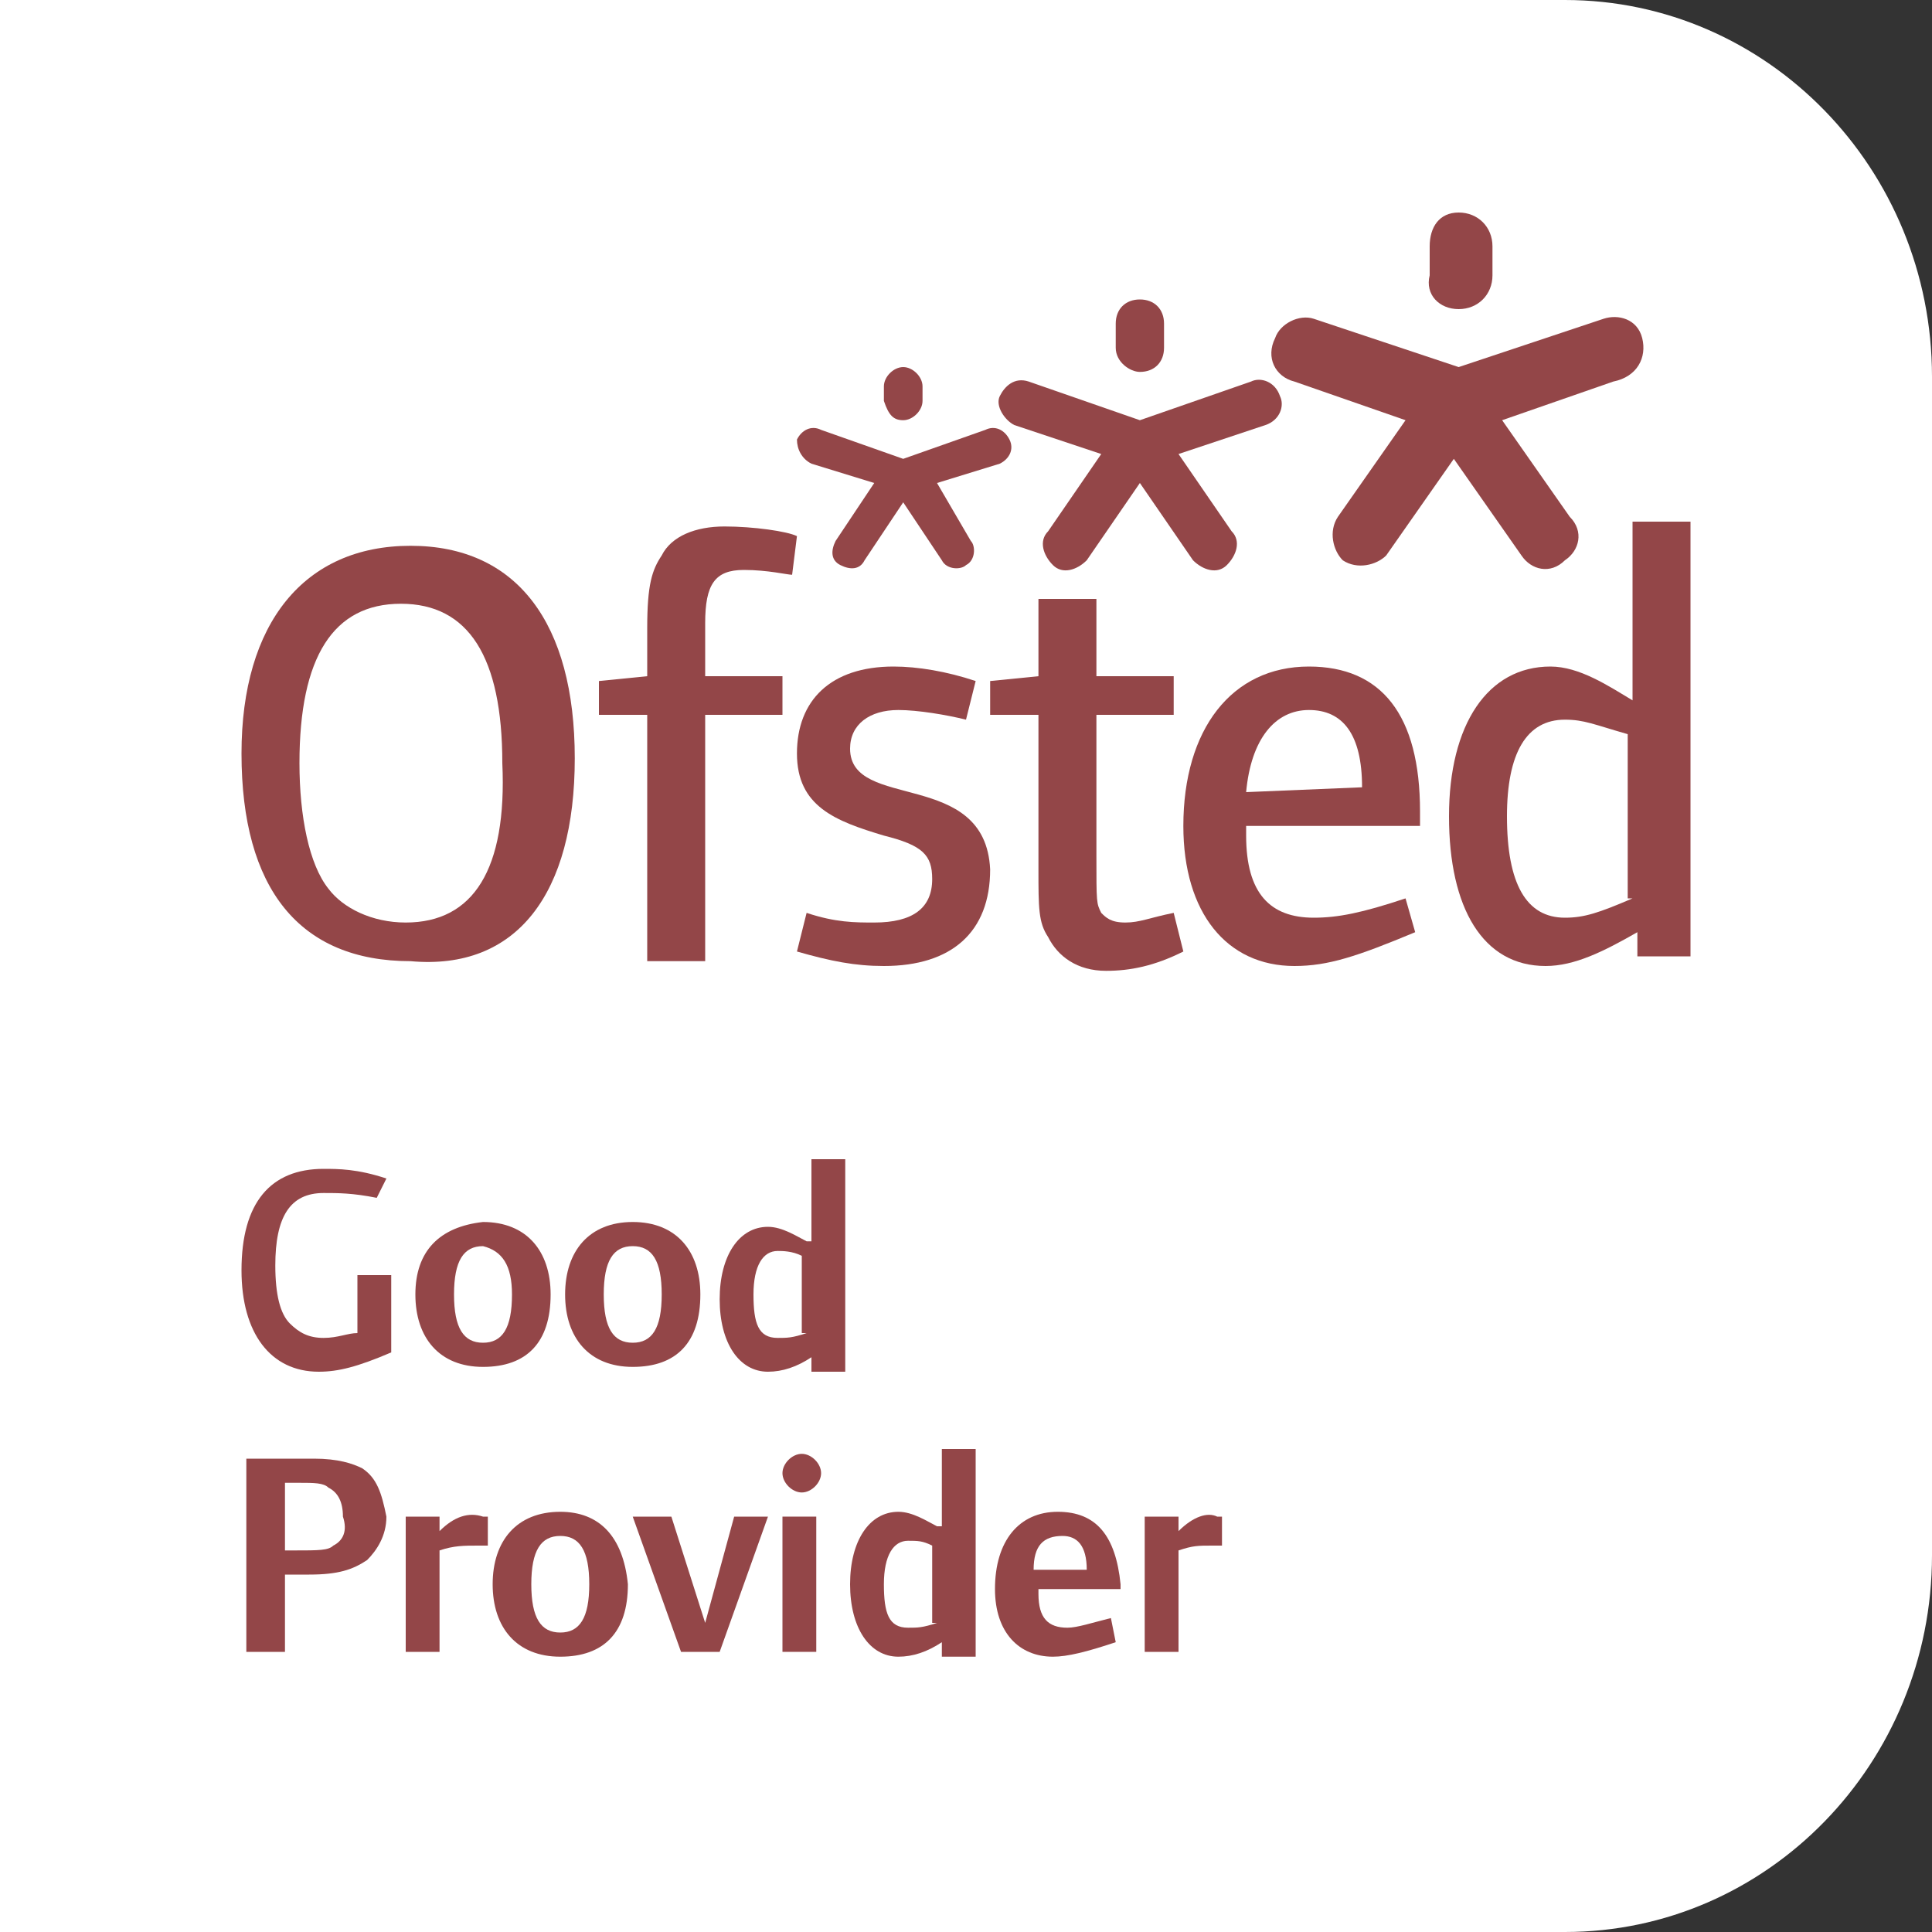
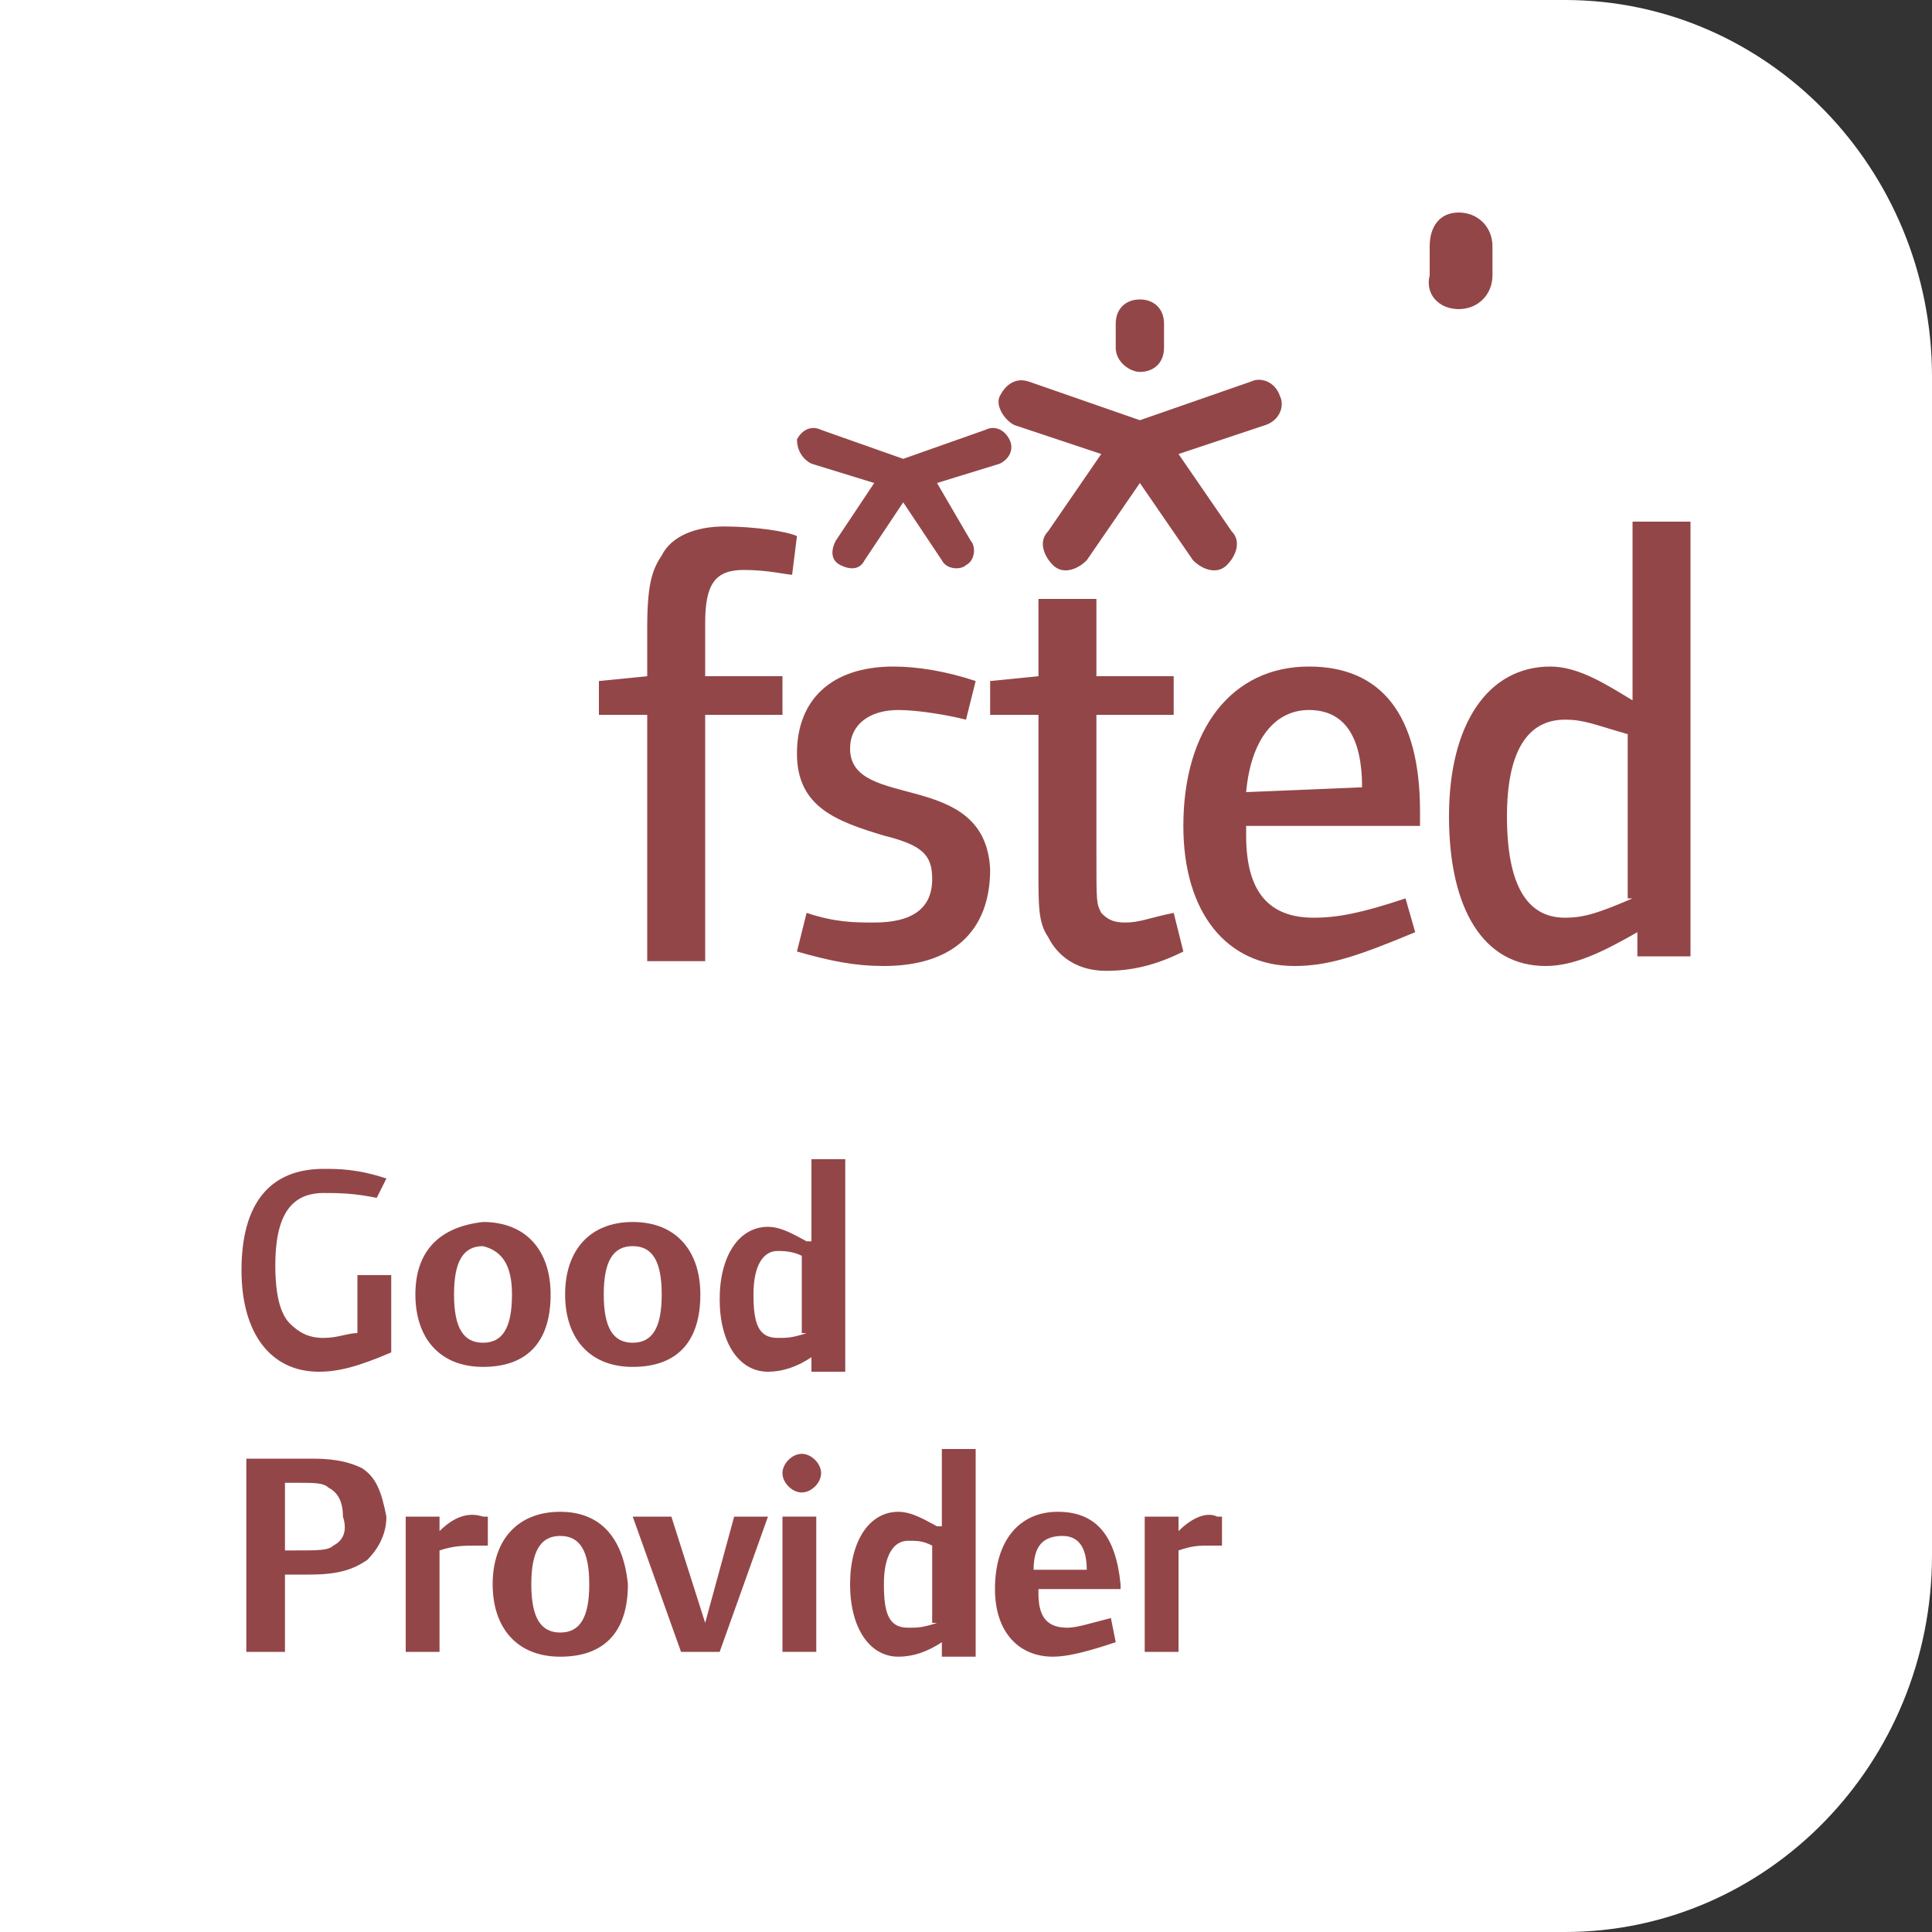
<svg xmlns="http://www.w3.org/2000/svg" version="1.1" id="Layer_1" x="0px" y="0px" viewBox="0 0 40 40" style="enable-background:new 0 0 40 40;" xml:space="preserve">
  <rect x="0" y="0" width="40" height="40" fill="#333333" stroke="none" />
  <style type="text/css">
	.st0{fill:#FFFFFF;}
	.st1{fill:#934648;}
</style>
  <path class="st0" d="M40,32.2c0,4.3-3.4,7.8-7.6,7.8H0V0h32.4C36.6,0,40,3.5,40,7.8V32.2z" />
  <g>
    <path class="st1" d="M30.2,6.4c0.4,0,0.7-0.3,0.7-0.7V5.1c0-0.4-0.3-0.7-0.7-0.7c-0.4,0-0.6,0.3-0.6,0.7v0.6   C29.5,6.1,29.8,6.4,30.2,6.4z" />
-     <path class="st1" d="M26.8,7.9l2.3,0.8l-1.4,2c-0.2,0.3-0.1,0.7,0.1,0.9c0.3,0.2,0.7,0.1,0.9-0.1l1.4-2l1.4,2   c0.2,0.3,0.6,0.4,0.9,0.1c0.3-0.2,0.4-0.6,0.1-0.9l-1.4-2l2.3-0.8C33.9,7.8,34.1,7.4,34,7s-0.5-0.5-0.8-0.4l-3,1l-3-1   c-0.3-0.1-0.7,0.1-0.8,0.4C26.2,7.4,26.4,7.8,26.8,7.9z" />
    <path class="st1" d="M23.6,7.7c0.3,0,0.5-0.2,0.5-0.5V6.7c0-0.3-0.2-0.5-0.5-0.5s-0.5,0.2-0.5,0.5v0.5C23.1,7.5,23.4,7.7,23.6,7.7z   " />
    <path class="st1" d="M21,8.8l1.8,0.6L21.7,11c-0.2,0.2-0.1,0.5,0.1,0.7s0.5,0.1,0.7-0.1l1.1-1.6l1.1,1.6c0.2,0.2,0.5,0.3,0.7,0.1   s0.3-0.5,0.1-0.7l-1.1-1.6l1.8-0.6c0.3-0.1,0.4-0.4,0.3-0.6c-0.1-0.3-0.4-0.4-0.6-0.3l-2.3,0.8l-2.3-0.8C21,7.8,20.8,8,20.7,8.2   C20.6,8.4,20.8,8.7,21,8.8z" />
-     <path class="st1" d="M18.7,8.7c0.2,0,0.4-0.2,0.4-0.4V8c0-0.2-0.2-0.4-0.4-0.4c-0.2,0-0.4,0.2-0.4,0.4v0.3   C18.4,8.6,18.5,8.7,18.7,8.7z" />
    <path class="st1" d="M16.8,9.6l1.3,0.4l-0.8,1.2c-0.1,0.2-0.1,0.4,0.1,0.5s0.4,0.1,0.5-0.1l0.8-1.2l0.8,1.2   c0.1,0.2,0.4,0.2,0.5,0.1c0.2-0.1,0.2-0.4,0.1-0.5L19.4,10l1.3-0.4c0.2-0.1,0.3-0.3,0.2-0.5c-0.1-0.2-0.3-0.3-0.5-0.2l-1.7,0.6   L17,8.9c-0.2-0.1-0.4,0-0.5,0.2C16.5,9.3,16.6,9.5,16.8,9.6z" />
-     <path class="st1" d="M11.9,15.7c0-2.8-1.2-4.4-3.4-4.4S5,12.9,5,15.6c0,2.8,1.2,4.3,3.5,4.3C10.7,20.1,11.9,18.5,11.9,15.7z    M8.4,19.1c-0.7,0-1.3-0.3-1.6-0.7c-0.4-0.5-0.6-1.5-0.6-2.6c0-2.2,0.7-3.3,2.1-3.3s2.1,1.1,2.1,3.3C10.5,18,9.8,19.1,8.4,19.1z" />
    <path class="st1" d="M13.4,19.9h1.2v-5.1h1.6V14h-1.6v-1.1c0-0.8,0.2-1.1,0.8-1.1c0.5,0,0.9,0.1,1,0.1l0.1-0.8   c-0.2-0.1-0.9-0.2-1.5-0.2s-1.1,0.2-1.3,0.6c-0.2,0.3-0.3,0.6-0.3,1.5v1l-1,0.1v0.7h1C13.4,14.8,13.4,19.9,13.4,19.9z" />
    <path class="st1" d="M17.6,15.5c0-0.5,0.4-0.8,1-0.8c0.4,0,1,0.1,1.4,0.2l0.2-0.8c-0.6-0.2-1.2-0.3-1.7-0.3c-1.3,0-2,0.7-2,1.8   s0.8,1.4,1.8,1.7c0.8,0.2,1,0.4,1,0.9c0,0.6-0.4,0.9-1.2,0.9c-0.4,0-0.8,0-1.4-0.2l-0.2,0.8c0.7,0.2,1.2,0.3,1.8,0.3   c1.4,0,2.2-0.7,2.2-2C20.4,15.9,17.6,16.8,17.6,15.5z" />
    <path class="st1" d="M21.5,18c0,0.8,0,1.1,0.2,1.4c0.2,0.4,0.6,0.7,1.2,0.7c0.5,0,1-0.1,1.6-0.4l-0.2-0.8c-0.5,0.1-0.7,0.2-1,0.2   s-0.4-0.1-0.5-0.2c-0.1-0.2-0.1-0.2-0.1-1.2v-2.9h1.6V14h-1.6v-1.6h-1.2V14l-1,0.1v0.7h1V18z" />
    <path class="st1" d="M27.1,13.8c-1.6,0-2.6,1.3-2.6,3.3c0,1.8,0.9,2.9,2.3,2.9c0.7,0,1.3-0.2,2.5-0.7l-0.2-0.7   c-0.9,0.3-1.4,0.4-1.9,0.4c-0.9,0-1.4-0.5-1.4-1.7v-0.2h3.6v-0.3C29.4,14.8,28.6,13.8,27.1,13.8z M25.8,16.4   c0.1-1.1,0.6-1.7,1.3-1.7c0.7,0,1.1,0.5,1.1,1.6L25.8,16.4z" />
    <path class="st1" d="M33.8,11v3.5c-0.5-0.3-1.1-0.7-1.7-0.7c-1.3,0-2.1,1.2-2.1,3.1s0.7,3.1,2,3.1c0.6,0,1.2-0.3,1.9-0.7v0.5H35v-9   h-1.2V11z M33.8,18.6c-0.7,0.3-1,0.4-1.4,0.4c-0.8,0-1.2-0.7-1.2-2.1c0-1.3,0.4-2,1.2-2c0.4,0,0.6,0.1,1.3,0.3v3.4H33.8z" />
    <path class="st1" d="M7.4,27.6c-0.2,0-0.4,0.1-0.7,0.1c-0.3,0-0.5-0.1-0.7-0.3c-0.2-0.2-0.3-0.6-0.3-1.2c0-1,0.3-1.5,1-1.5   c0.3,0,0.6,0,1.1,0.1L8,24.4c-0.6-0.2-1-0.2-1.3-0.2c-1.1,0-1.7,0.7-1.7,2.1c0,1.3,0.6,2.1,1.6,2.1c0.4,0,0.8-0.1,1.5-0.4v-1.6H7.4   V27.6z" />
    <path class="st1" d="M8.6,26.8c0,0.9,0.5,1.5,1.4,1.5s1.4-0.5,1.4-1.5c0-0.9-0.5-1.5-1.4-1.5C9.1,25.4,8.6,25.9,8.6,26.8z    M10.6,26.8c0,0.7-0.2,1-0.6,1c-0.4,0-0.6-0.3-0.6-1s0.2-1,0.6-1C10.4,25.9,10.6,26.2,10.6,26.8z" />
    <path class="st1" d="M14.5,26.8c0-0.9-0.5-1.5-1.4-1.5s-1.4,0.6-1.4,1.5s0.5,1.5,1.4,1.5S14.5,27.8,14.5,26.8z M13.1,27.8   c-0.4,0-0.6-0.3-0.6-1s0.2-1,0.6-1c0.4,0,0.6,0.3,0.6,1C13.7,27.5,13.5,27.8,13.1,27.8z" />
    <path class="st1" d="M16.7,25.7c-0.2-0.1-0.5-0.3-0.8-0.3c-0.6,0-1,0.6-1,1.5s0.4,1.5,1,1.5c0.3,0,0.6-0.1,0.9-0.3v0.3h0.7V24h-0.7   v1.7H16.7z M16.7,27.6c-0.3,0.1-0.4,0.1-0.6,0.1c-0.4,0-0.5-0.3-0.5-0.9s0.2-0.9,0.5-0.9c0.1,0,0.3,0,0.5,0.1v1.6   C16.6,27.6,16.7,27.6,16.7,27.6z" />
    <path class="st1" d="M7.5,30.4c-0.2-0.1-0.5-0.2-1-0.2H5.1v4h0.8v-1.6h0.5c0.6,0,0.9-0.1,1.2-0.3C7.8,32.1,8,31.8,8,31.4   C7.9,30.9,7.8,30.6,7.5,30.4z M6.9,32c-0.1,0.1-0.3,0.1-0.8,0.1H5.9v-1.4h0.3c0.3,0,0.5,0,0.6,0.1c0.2,0.1,0.3,0.3,0.3,0.6   C7.2,31.7,7.1,31.9,6.9,32z" />
    <path class="st1" d="M9.1,31.7v-0.3H8.4v2.8h0.7v-2.1C9.4,32,9.6,32,9.9,32c0.1,0,0.1,0,0.2,0v-0.6H10C9.7,31.3,9.4,31.4,9.1,31.7z   " />
    <path class="st1" d="M11.6,31.3c-0.9,0-1.4,0.6-1.4,1.5c0,0.9,0.5,1.5,1.4,1.5s1.4-0.5,1.4-1.5C12.9,31.8,12.4,31.3,11.6,31.3z    M11.6,33.8c-0.4,0-0.6-0.3-0.6-1s0.2-1,0.6-1c0.4,0,0.6,0.3,0.6,1C12.2,33.5,12,33.8,11.6,33.8z" />
    <polygon class="st1" points="14.6,33.6 13.9,31.4 13.1,31.4 14.1,34.2 14.9,34.2 15.9,31.4 15.2,31.4  " />
    <path class="st1" d="M16.6,30.1c-0.2,0-0.4,0.2-0.4,0.4c0,0.2,0.2,0.4,0.4,0.4s0.4-0.2,0.4-0.4C17,30.3,16.8,30.1,16.6,30.1z" />
    <rect x="16.2" y="31.4" class="st1" width="0.7" height="2.8" />
    <path class="st1" d="M19.4,31.6c-0.2-0.1-0.5-0.3-0.8-0.3c-0.6,0-1,0.6-1,1.5s0.4,1.5,1,1.5c0.3,0,0.6-0.1,0.9-0.3v0.3h0.7V30h-0.7   v1.6H19.4z M19.4,33.6c-0.3,0.1-0.4,0.1-0.6,0.1c-0.4,0-0.5-0.3-0.5-0.9c0-0.6,0.2-0.9,0.5-0.9c0.2,0,0.3,0,0.5,0.1v1.6   C19.3,33.6,19.4,33.6,19.4,33.6z" />
    <path class="st1" d="M21.9,31.3c-0.8,0-1.3,0.6-1.3,1.6c0,0.9,0.5,1.4,1.2,1.4c0.3,0,0.7-0.1,1.3-0.3L23,33.5   c-0.4,0.1-0.7,0.2-0.9,0.2c-0.4,0-0.6-0.2-0.6-0.7v-0.1h1.7v-0.1C23.1,31.8,22.7,31.3,21.9,31.3z M21.4,32.5c0-0.5,0.2-0.7,0.6-0.7   c0.3,0,0.5,0.2,0.5,0.7H21.4z" />
    <path class="st1" d="M24.4,31.7v-0.3h-0.7v2.8h0.7v-2.1c0.3-0.1,0.4-0.1,0.7-0.1c0.1,0,0.1,0,0.2,0v-0.6h-0.1   C25,31.3,24.7,31.4,24.4,31.7z" />
  </g>
</svg>